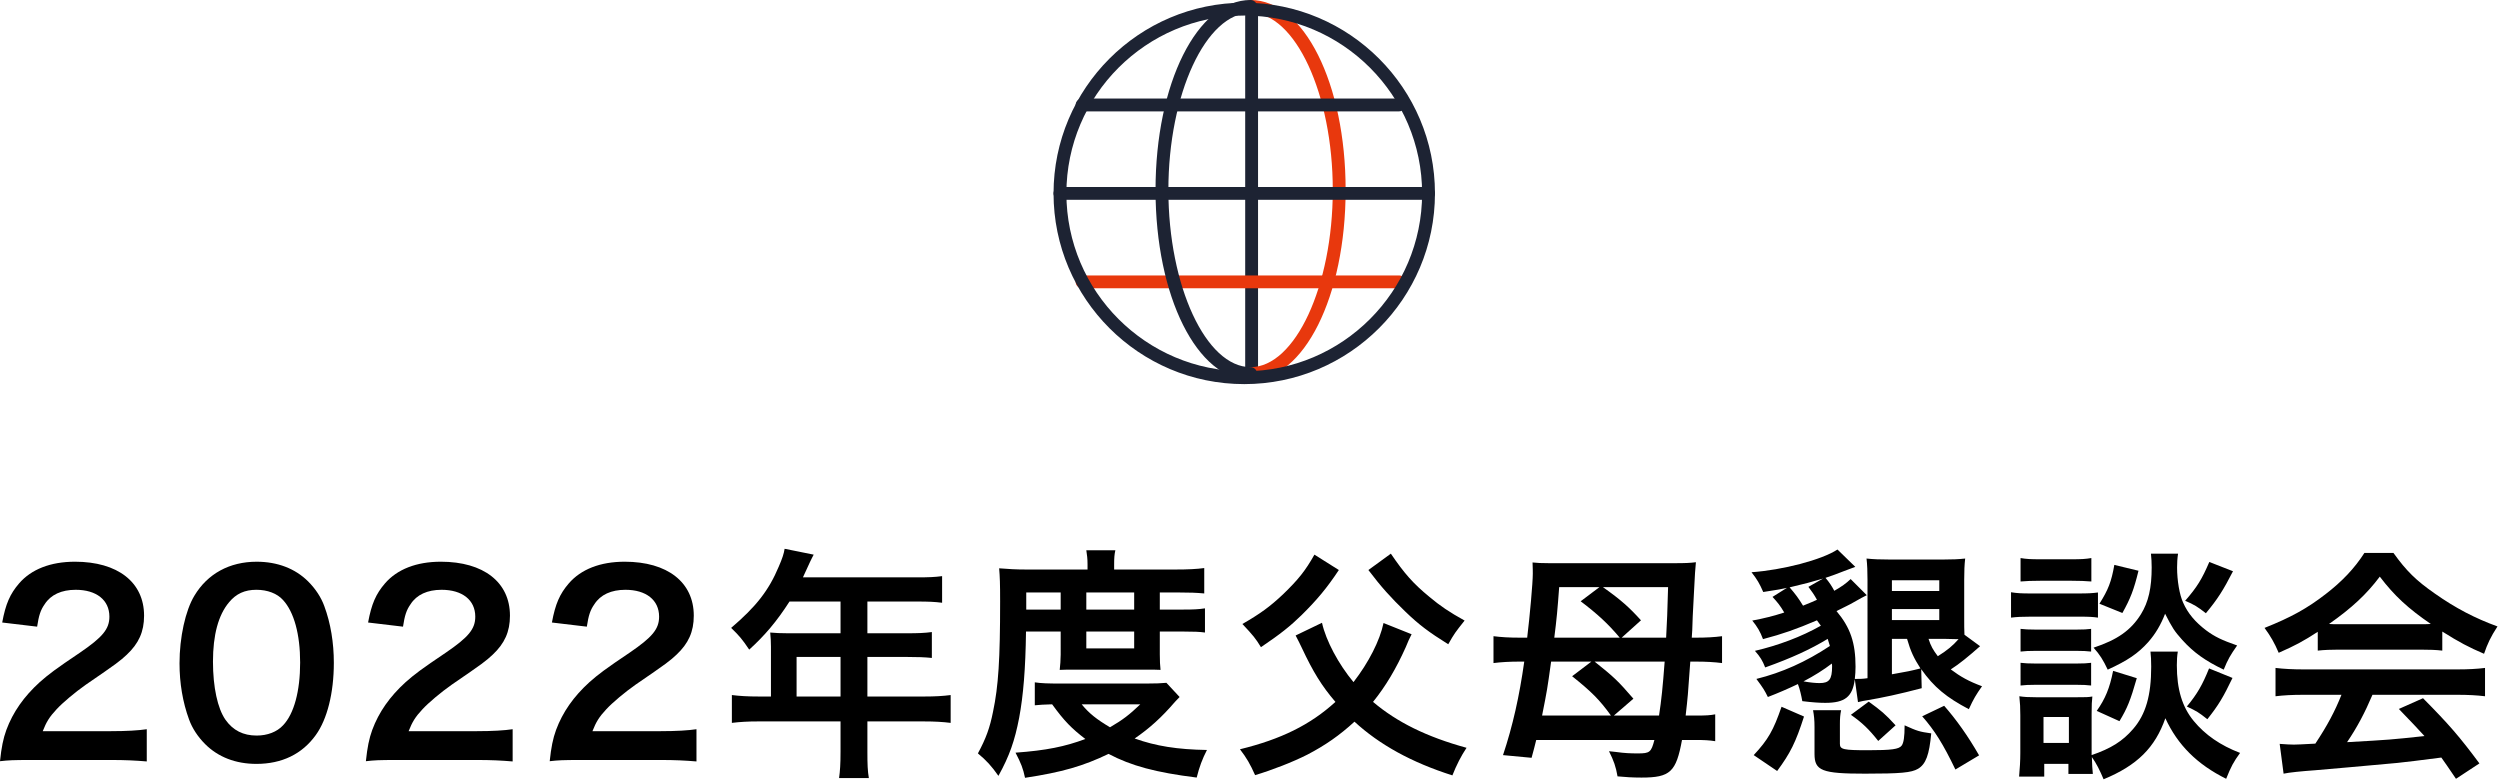
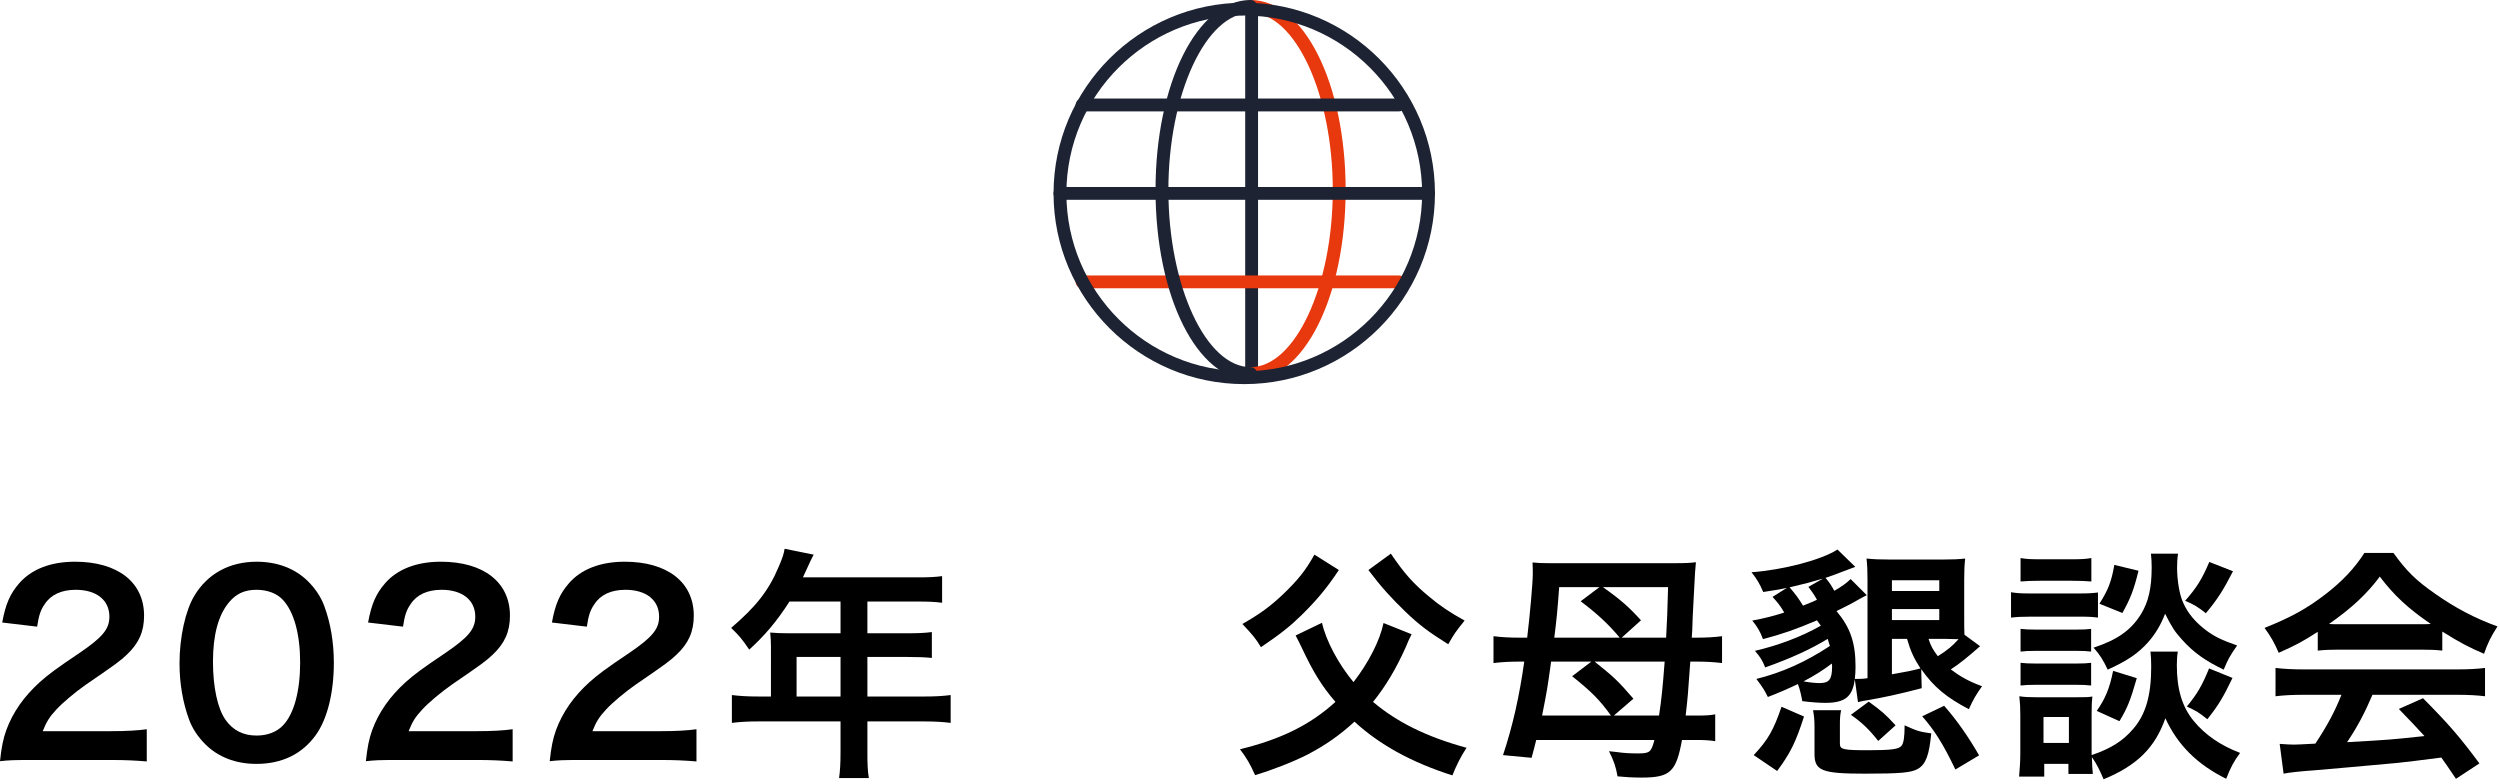
<svg xmlns="http://www.w3.org/2000/svg" version="1.1" id="レイヤー_1" x="0px" y="0px" viewBox="0 0 389 122" style="enable-background:new 0 0 389 122;" xml:space="preserve">
  <style type="text/css">
	.st0{fill:#1D2333;}
	.st1{fill:#E8380D;}
</style>
  <g>
    <g>
      <path d="M4.901,118.255c-2.964,0-3.572,0.038-4.901,0.189c0.228-2.165,0.494-3.495,0.988-4.863    c1.026-2.773,2.735-5.205,5.205-7.446c1.33-1.178,2.47-2.052,6.269-4.598c3.496-2.394,4.56-3.647,4.56-5.585    c0-2.584-2.014-4.18-5.243-4.18c-2.204,0-3.875,0.76-4.825,2.242c-0.646,0.911-0.912,1.747-1.178,3.495l-5.433-0.646    c0.532-2.888,1.216-4.445,2.622-6.079c1.9-2.204,4.901-3.382,8.701-3.382c6.649,0,10.752,3.191,10.752,8.396    c0,2.508-0.836,4.332-2.697,6.079c-1.064,0.988-1.444,1.292-6.383,4.674c-1.672,1.178-3.571,2.773-4.521,3.799    c-1.14,1.216-1.596,1.977-2.166,3.42h10.639c2.394,0,4.293-0.114,5.547-0.304v5.015c-1.786-0.151-3.306-0.228-5.737-0.228H4.901z" />
      <path d="M31.923,115.785c-1.14-1.14-2.014-2.47-2.508-3.838c-0.988-2.697-1.482-5.661-1.482-8.738    c0-4.027,0.912-8.207,2.318-10.524c2.052-3.42,5.471-5.281,9.688-5.281c3.229,0,6.003,1.063,8.017,3.077    c1.14,1.141,2.014,2.47,2.507,3.838c0.988,2.659,1.482,5.699,1.482,8.814c0,4.674-1.026,8.777-2.812,11.246    c-2.128,2.964-5.281,4.483-9.233,4.483C36.672,118.862,33.937,117.799,31.923,115.785z M44.043,112.859    c1.71-1.785,2.66-5.319,2.66-9.765c0-4.407-0.95-7.864-2.66-9.727c-0.912-1.025-2.432-1.596-4.142-1.596    c-1.824,0-3.153,0.608-4.255,1.938c-1.671,1.975-2.507,5.091-2.507,9.232c0,3.989,0.722,7.295,1.938,9.042    c1.178,1.672,2.774,2.47,4.863,2.47C41.611,114.455,43.093,113.886,44.043,112.859z" />
      <path d="M61.832,118.255c-2.964,0-3.572,0.038-4.901,0.189c0.228-2.165,0.494-3.495,0.988-4.863    c1.026-2.773,2.735-5.205,5.205-7.446c1.33-1.178,2.47-2.052,6.269-4.598c3.496-2.394,4.56-3.647,4.56-5.585    c0-2.584-2.014-4.18-5.243-4.18c-2.204,0-3.875,0.76-4.825,2.242c-0.646,0.911-0.912,1.747-1.178,3.495l-5.433-0.646    c0.532-2.888,1.216-4.445,2.622-6.079c1.9-2.204,4.901-3.382,8.701-3.382c6.649,0,10.752,3.191,10.752,8.396    c0,2.508-0.836,4.332-2.697,6.079c-1.064,0.988-1.444,1.292-6.383,4.674c-1.672,1.178-3.571,2.773-4.521,3.799    c-1.14,1.216-1.596,1.977-2.166,3.42h10.639c2.394,0,4.293-0.114,5.547-0.304v5.015c-1.786-0.151-3.306-0.228-5.737-0.228H61.832z    " />
      <path d="M90.435,118.255c-2.964,0-3.572,0.038-4.901,0.189c0.228-2.165,0.494-3.495,0.988-4.863    c1.026-2.773,2.735-5.205,5.205-7.446c1.33-1.178,2.47-2.052,6.269-4.598c3.496-2.394,4.56-3.647,4.56-5.585    c0-2.584-2.014-4.18-5.243-4.18c-2.204,0-3.875,0.76-4.825,2.242c-0.646,0.911-0.912,1.747-1.178,3.495l-5.433-0.646    c0.532-2.888,1.216-4.445,2.622-6.079c1.9-2.204,4.901-3.382,8.701-3.382c6.649,0,10.752,3.191,10.752,8.396    c0,2.508-0.836,4.332-2.697,6.079c-1.064,0.988-1.444,1.292-6.383,4.674c-1.672,1.178-3.571,2.773-4.521,3.799    c-1.14,1.216-1.596,1.977-2.166,3.42h10.639c2.394,0,4.293-0.114,5.547-0.304v5.015c-1.786-0.151-3.306-0.228-5.737-0.228H90.435z    " />
      <path d="M119.959,100.625c0-0.836-0.038-1.405-0.114-2.203c0.798,0.076,1.634,0.113,2.66,0.113h8.283v-4.938h-7.941    c-1.976,3.077-3.837,5.281-6.269,7.484c-1.102-1.634-1.52-2.128-2.812-3.381c3.875-3.306,5.851-5.813,7.409-9.537    c0.532-1.216,0.798-2.014,0.912-2.773l4.521,0.912c-0.228,0.456-0.304,0.569-0.57,1.14c-0.038,0.114-0.418,0.912-1.102,2.394    h17.781c1.786,0,2.736-0.038,3.875-0.19v4.142c-1.178-0.151-2.166-0.189-3.875-0.189h-7.751v4.938h6.117    c1.748,0,2.773-0.037,3.914-0.189v4.027c-1.14-0.114-2.166-0.152-3.799-0.152h-6.231v6.155h8.815c1.748,0,2.963-0.075,4.141-0.228    v4.331c-1.178-0.151-2.507-0.228-4.141-0.228h-8.815v4.749c0,1.938,0.038,2.964,0.228,4.065h-4.635    c0.152-1.102,0.228-2.128,0.228-4.142v-4.673h-12.766c-1.672,0-2.888,0.076-4.142,0.228v-4.331    c1.216,0.152,2.432,0.228,4.142,0.228h1.938V100.625z M130.788,108.376v-6.155h-6.839v6.155H130.788z" />
-       <path d="M159.647,98.27c-0.076,5.813-0.418,9.955-1.064,13.412c-0.684,3.571-1.52,5.965-3.229,9.043    c-1.064-1.52-1.862-2.394-3.192-3.496c1.254-2.317,1.862-3.989,2.356-6.496c0.836-3.952,1.102-8.131,1.102-17.136    c0-2.812-0.038-3.8-0.152-5.167c1.33,0.113,2.66,0.189,4.293,0.189h9.46v-0.836c0-0.836-0.076-1.443-0.19-2.166h4.521    c-0.152,0.646-0.19,1.254-0.19,2.204v0.798h9.422c2.128,0,3.458-0.076,4.598-0.229v3.952c-1.254-0.114-2.204-0.152-3.99-0.152    h-2.925v2.66h3.647c1.558,0,2.394-0.038,3.381-0.19v3.762c-0.874-0.114-1.634-0.152-3.381-0.152h-3.647v3.571    c0,0.95,0.038,1.748,0.114,2.394c-0.874-0.037-0.95-0.037-2.47-0.037H167.55c-1.482,0-1.976,0-2.66,0.037    c0.076-0.646,0.152-1.596,0.152-2.394V98.27H159.647z M183.545,108.452c-0.342,0.342-0.38,0.38-0.722,0.76    c-2.052,2.394-3.989,4.142-6.269,5.699c3.306,1.178,6.611,1.71,11.247,1.786c-0.722,1.405-1.178,2.621-1.596,4.293    c-6.383-0.798-10.182-1.823-13.716-3.686c-3.951,1.9-7.219,2.85-12.994,3.724c-0.304-1.443-0.608-2.241-1.481-3.913    c4.787-0.342,7.713-0.95,10.866-2.128c-2.128-1.634-3.268-2.773-5.167-5.396c-1.33,0.038-1.9,0.076-2.698,0.152v-3.571    c0.95,0.151,2.052,0.189,4.065,0.189h13.26c1.558,0,2.242-0.038,3.154-0.114L183.545,108.452z M165.042,94.851v-2.66h-5.357v2.66    H165.042z M168.31,109.592c1.14,1.406,2.355,2.355,4.407,3.572c2.014-1.179,3.001-1.938,4.711-3.572H168.31z M176.478,94.851    v-2.66h-7.447v2.66H176.478z M169.031,100.892h7.447V98.27h-7.447V100.892z" />
      <path d="M219.646,98.688c-0.456,0.912-0.456,0.912-0.912,2.014c-1.481,3.306-3.115,6.079-5.091,8.511    c3.724,3.153,8.321,5.434,14.552,7.144c-0.836,1.254-1.558,2.659-2.203,4.293c-6.346-2.014-11.36-4.787-15.236-8.358    c-2.317,2.127-4.56,3.685-7.333,5.129c-2.241,1.14-5.471,2.394-8.13,3.191c-0.76-1.71-1.33-2.697-2.356-4.027    c6.383-1.558,10.942-3.8,14.855-7.371c-2.127-2.47-3.495-4.711-5.205-8.358c-0.342-0.722-0.57-1.178-0.988-1.976l4.104-1.976    c0.607,2.773,2.583,6.459,4.901,9.232c2.355-3.04,4.103-6.459,4.673-9.195L219.646,98.688z M208.324,88.695    c-1.861,2.812-3.457,4.711-5.813,7.029c-1.748,1.709-3.268,2.925-6.307,4.977c-0.836-1.367-1.178-1.785-2.888-3.609    c2.774-1.596,4.293-2.697,6.345-4.635c2.355-2.28,3.458-3.648,4.864-6.155L208.324,88.695z M216.417,86.149    c2.09,3.077,3.496,4.673,6.003,6.726c1.672,1.405,3.078,2.355,5.472,3.685c-1.481,1.862-1.596,2.015-2.546,3.686    c-3.039-1.899-4.56-3.039-6.687-5.091c-2.242-2.166-3.724-3.8-5.737-6.459L216.417,86.149z" />
      <path d="M264.037,111.34c1.367,0,2.09-0.038,2.85-0.19v4.18c-0.95-0.151-1.748-0.19-3.078-0.19h-2.089    c-0.912,4.978-1.824,5.852-6.308,5.852c-1.405,0-2.546-0.076-3.724-0.189c-0.266-1.521-0.569-2.395-1.329-3.914    c0.493,0.038,0.836,0.076,1.063,0.114c1.368,0.19,2.241,0.228,3.457,0.228c1.824,0,2.052-0.189,2.546-2.09h-18.389    c-0.267,1.103-0.343,1.368-0.723,2.774l-4.445-0.418c1.52-4.56,2.546-9.157,3.306-14.552h-0.607c-1.672,0-2.964,0.076-4.18,0.228    v-4.18c1.216,0.152,2.432,0.229,4.18,0.229h1.063c0.418-3.458,0.874-8.549,0.874-9.955c0-0.266,0-0.835-0.038-1.747    c0.722,0.076,1.292,0.113,2.621,0.113h19.302c1.938,0,2.583-0.037,3.495-0.151c-0.076,0.646-0.189,2.241-0.304,4.749    c-0.076,1.406-0.152,2.622-0.19,3.647c-0.075,2.355-0.075,2.355-0.151,3.344h0.569c1.748,0,2.964-0.076,4.142-0.229v4.18    c-1.178-0.151-2.47-0.228-4.142-0.228h-0.798c-0.38,5.395-0.38,5.395-0.722,8.396H264.037z M241.354,102.943    c-0.608,4.369-0.608,4.369-1.406,8.396h10.715c-1.748-2.432-3.04-3.724-6.041-6.117l3.001-2.279H241.354z M242.608,91.354    c-0.267,3.609-0.38,4.863-0.76,7.865h10.182c-1.785-2.128-3.419-3.647-6.079-5.661l2.926-2.204H242.608z M248.117,102.943    c3.04,2.432,3.609,2.963,6.041,5.774l-3.039,2.622h7.028c0.38-2.508,0.57-4.369,0.874-8.396H248.117z M249.409,91.354    c2.85,2.014,4.142,3.191,5.927,5.167l-3.001,2.698h6.915c0.151-2.584,0.189-3.951,0.304-7.865H249.409z" />
      <path d="M288.607,105.679c-0.342,2.735-1.521,3.686-4.598,3.686c-0.912,0-2.052-0.076-3.571-0.267    c-0.152-0.873-0.38-1.861-0.684-2.659c-1.597,0.76-3.002,1.368-4.674,2.014c-0.532-1.063-0.684-1.33-1.786-2.812    c3.99-0.988,7.713-2.66,11.437-5.129c-0.151-0.494-0.189-0.646-0.342-1.103c-2.697,1.634-5.585,2.964-9.727,4.445    c-0.418-1.063-0.76-1.634-1.596-2.583c3.609-0.836,7.257-2.204,10.259-3.914c-0.267-0.38-0.342-0.493-0.608-0.836    c-3.191,1.368-5.357,2.128-8.396,2.926c-0.418-1.14-0.912-1.976-1.672-2.888c1.862-0.342,3.344-0.722,4.978-1.253    c-0.646-1.103-1.026-1.559-1.824-2.432l2.242-1.406c-1.026,0.228-1.026,0.228-3.686,0.646c-0.608-1.367-0.912-1.899-1.824-3.077    c4.825-0.342,10.867-1.899,13.374-3.533l2.774,2.697c-0.646,0.229-0.646,0.229-1.824,0.684c-0.988,0.38-1.748,0.685-2.812,1.026    c0.607,0.722,0.912,1.178,1.368,2.014c1.14-0.646,1.823-1.14,2.545-1.824l2.508,2.508c-0.684,0.342-0.684,0.342-2.508,1.368    c-0.266,0.151-0.836,0.418-2.203,1.102c2.165,2.584,2.963,4.939,2.963,8.663c0,0.76-0.037,1.102-0.113,1.899    c0.798,0,1.178,0,1.976-0.114V90.215c0-1.254-0.038-2.355-0.152-3.306c1.103,0.114,2.09,0.152,3.534,0.152h8.473    c1.367,0,2.279-0.038,3.343-0.152c-0.113,0.988-0.151,1.976-0.151,3.268v5.89c0,1.291,0,1.823,0.038,2.697l2.432,1.785    c-1.9,1.672-3.192,2.736-4.56,3.61c1.52,1.14,2.812,1.861,4.863,2.621c-0.912,1.292-1.33,1.976-2.052,3.571    c-3.458-1.823-5.434-3.419-7.409-6.23l0.076,2.963c-3.457,0.912-6.117,1.482-8.625,1.9c-0.266,0.038-0.684,0.113-1.291,0.266    L288.607,105.679z M272.877,117.495c2.241-2.394,3.077-3.876,4.331-7.523l3.495,1.521c-1.292,4.027-2.128,5.699-4.179,8.473    L272.877,117.495z M283.667,90.025c-1.786,0.531-2.926,0.836-5.205,1.367c0.949,1.102,1.367,1.672,2.09,2.85    c1.178-0.456,1.443-0.607,2.165-0.912c-0.38-0.722-0.836-1.367-1.329-2.014L283.667,90.025z M280.627,106.021    c1.026,0.19,1.9,0.266,2.508,0.266c1.482,0,1.938-0.569,1.938-2.583c0-0.076,0-0.266-0.037-0.456    C283.744,104.234,282.299,105.146,280.627,106.021z M286.479,110.504c-0.152,0.722-0.19,1.292-0.19,2.203v3.04    c0,0.874,0.57,0.988,4.37,0.988c3.647,0,4.825-0.152,5.243-0.723c0.304-0.417,0.456-1.329,0.456-3.153    c2.014,0.912,2.279,0.988,4.141,1.254c-0.304,3.344-0.836,4.787-2.052,5.51c-1.025,0.607-2.735,0.76-8.244,0.76    c-6.726,0-7.865-0.456-7.865-3.078v-4.141c0-1.179-0.076-1.824-0.228-2.66H286.479z M292.254,115.291    c-1.444-1.823-2.508-2.85-4.256-4.065l2.773-2.052c1.938,1.406,2.546,1.9,4.18,3.686L292.254,115.291z M301.752,91.963v-1.672    h-7.371v1.672H301.752z M294.381,96.484h7.371v-1.71h-7.371V96.484z M294.381,104.919c2.584-0.456,2.774-0.494,4.446-0.912    c-1.026-1.596-1.521-2.622-2.09-4.598h-2.356V104.919z M304.26,119.736c-1.899-3.951-3.229-6.079-5.167-8.282l3.419-1.634    c1.9,2.165,3.686,4.673,5.434,7.713L304.26,119.736z M300.081,99.409c0.343,1.103,0.723,1.748,1.444,2.698    c1.558-0.988,2.279-1.596,3.229-2.66c-0.19,0-0.304,0-0.456,0l-1.634-0.038H300.081z" />
      <path d="M312.917,92.152c0.912,0.152,1.634,0.19,3.04,0.19h7.446c1.559,0,2.128-0.038,3.04-0.152v3.913    c-0.798-0.113-1.33-0.151-2.888-0.151h-7.599c-1.33,0-2.128,0.038-3.04,0.151V92.152z M338.867,101.385    c-0.113,0.685-0.151,1.33-0.151,2.128c0,3.762,0.836,6.497,2.621,8.663c1.786,2.166,4.142,3.799,7.219,4.978    c-1.025,1.405-1.405,2.127-2.165,4.027c-4.521-2.242-7.562-5.281-9.461-9.423c-1.596,4.56-4.369,7.333-9.612,9.498    c-0.57-1.367-1.14-2.507-1.824-3.457c0.038,1.368,0.076,1.786,0.152,2.621h-3.8v-1.558h-3.762v1.976h-3.913    c0.114-1.178,0.19-2.507,0.19-3.723v-5.813c0-1.14-0.038-1.938-0.152-2.964c0.76,0.114,1.368,0.152,2.546,0.152h6.535    c1.254,0,1.634,0,2.279-0.114c-0.076,0.685-0.114,1.33-0.114,2.735v5.586c0,0.228,0,0.418,0,0.798    c3.002-1.026,4.825-2.166,6.459-4.065c1.977-2.28,2.812-5.243,2.812-9.688c0-1.064-0.037-1.634-0.113-2.356H338.867z     M314.399,86.833c0.873,0.152,1.558,0.19,3.077,0.19h4.863c1.52,0,2.166-0.038,3.077-0.19v3.647    c-1.025-0.075-1.709-0.113-3.077-0.113h-4.863c-1.368,0-2.166,0.038-3.077,0.113V86.833z M314.399,97.852    c0.722,0.076,1.216,0.114,2.394,0.114h6.23c1.216,0,1.71-0.038,2.355-0.114v3.533c-0.684-0.075-1.253-0.113-2.355-0.113h-6.23    c-1.178,0-1.672,0.038-2.394,0.113V97.852z M314.399,103.133c0.722,0.076,1.216,0.114,2.394,0.114h6.23    c1.216,0,1.71-0.038,2.355-0.114v3.533c-0.646-0.075-1.253-0.113-2.394-0.113h-6.192c-1.141,0-1.71,0.038-2.394,0.113V103.133z     M317.97,115.596h3.951v-4.028h-3.951V115.596z M338.905,86.149c-0.114,0.76-0.151,1.444-0.151,2.166    c0,2.014,0.38,4.255,0.949,5.471c0.722,1.634,1.862,3.002,3.571,4.294c1.33,0.987,2.432,1.52,4.825,2.355    c-1.063,1.52-1.443,2.166-2.089,3.762c-2.85-1.368-4.674-2.66-6.459-4.636c-1.216-1.368-1.521-1.823-2.66-4.065    c-0.646,1.672-1.481,3.115-2.621,4.407c-1.597,1.786-3.229,2.888-6.308,4.294c-0.722-1.521-1.216-2.318-2.203-3.42    c3.685-1.216,5.812-2.697,7.37-5.205c1.178-1.9,1.672-4.104,1.672-7.295c0-0.874-0.038-1.292-0.113-2.128H338.905z     M332.484,105.526c-0.988,3.458-1.481,4.674-2.697,6.688l-3.534-1.596c1.33-1.9,2.014-3.534,2.546-6.231L332.484,105.526z     M332.75,88.809c-0.722,2.964-1.254,4.332-2.508,6.573l-3.571-1.443c1.368-2.166,1.862-3.42,2.318-6.041L332.75,88.809z     M347.454,88.885c-1.52,2.964-2.394,4.332-4.218,6.535c-1.253-0.987-1.861-1.367-3.229-1.938c1.862-2.128,2.622-3.382,3.762-6.041    L347.454,88.885z M347.377,105.488c-1.443,3.002-2.165,4.218-3.913,6.422c-1.406-1.103-1.596-1.217-3.191-1.977    c1.634-1.976,2.432-3.381,3.457-5.927L347.377,105.488z" />
      <path d="M360.644,98.308c-2.355,1.52-3.42,2.09-6.079,3.268c-0.646-1.52-1.254-2.584-2.204-3.875    c4.104-1.634,6.649-3.04,9.537-5.281c2.508-1.938,4.445-3.952,6.003-6.384h4.521c2.014,2.812,3.533,4.294,6.421,6.308    c3.229,2.279,6.307,3.875,9.765,5.129c-1.064,1.634-1.558,2.698-2.09,4.256c-2.394-1.026-3.838-1.786-6.497-3.458v2.964    c-0.988-0.114-1.976-0.152-3.42-0.152h-12.689c-1.102,0-2.242,0.038-3.268,0.152V98.308z M358.554,108.11    c-1.938,0-3.229,0.076-4.483,0.228v-4.407c1.254,0.152,2.697,0.229,4.483,0.229h23.671c1.861,0,3.191-0.076,4.445-0.229v4.407    c-1.254-0.151-2.546-0.228-4.445-0.228h-13.07c-1.178,2.773-2.355,5.015-3.951,7.371c6.725-0.38,6.725-0.38,12.044-0.95    c-1.216-1.33-1.862-2.014-3.989-4.217l3.761-1.672c4.065,4.104,5.699,6.003,8.777,10.145l-3.647,2.394    c-1.254-1.862-1.634-2.394-2.28-3.306c-3.153,0.418-5.433,0.684-6.839,0.836c-3.761,0.342-11.284,1.025-12.804,1.14    c-2.128,0.151-4.027,0.342-4.901,0.532l-0.608-4.636c1.026,0.076,1.672,0.114,2.204,0.114c0.266,0,1.406-0.038,3.344-0.152    c1.861-2.812,3.039-5.016,4.065-7.599H358.554z M376.564,97.13c0.607,0,0.949,0,1.671-0.038c-3.495-2.394-5.661-4.369-7.94-7.371    c-2.014,2.698-4.369,4.901-7.902,7.371c0.646,0.038,0.873,0.038,1.558,0.038H376.564z" />
    </g>
    <g>
      <path class="st0" d="M194.752,58.621c-0.552,0-1-0.448-1-1V2.566c0-0.552,0.448-1,1-1s1,0.448,1,1v55.055    C195.752,58.173,195.304,58.621,194.752,58.621z" />
      <path class="st1" d="M217.692,44.857h-49.32c-0.552,0-1-0.448-1-1s0.448-1,1-1h49.32c0.553,0,1,0.448,1,1    S218.245,44.857,217.692,44.857z" />
      <path class="st1" d="M194.59,59.127c-0.552,0-1-0.448-1-1s0.448-1,1-1c6.933,0,12.79-12.623,12.79-27.563    C207.379,14.623,201.522,2,194.59,2c-0.552,0-1-0.448-1-1s0.448-1,1-1c8.293,0,14.79,12.986,14.79,29.564    C209.379,46.142,202.883,59.127,194.59,59.127z" />
      <path class="st0" d="M222.28,31.093h-57.349c-0.552,0-1-0.448-1-1s0.448-1,1-1h57.349c0.553,0,1,0.448,1,1    S222.833,31.093,222.28,31.093z" />
      <path class="st0" d="M217.692,17.33h-49.32c-0.552,0-1-0.448-1-1s0.448-1,1-1h49.32c0.553,0,1,0.448,1,1    S218.245,17.33,217.692,17.33z" />
      <path class="st0" d="M193.605,59.768c-16.362,0-29.674-13.312-29.674-29.674s13.312-29.674,29.674-29.674    s29.675,13.312,29.675,29.674S209.967,59.768,193.605,59.768z M193.605,2.419c-15.26,0-27.674,12.415-27.674,27.674    s12.415,27.674,27.674,27.674s27.675-12.415,27.675-27.674S208.865,2.419,193.605,2.419z" />
      <path class="st0" d="M194.59,59.127c-8.293,0-14.789-12.986-14.789-29.563C179.801,12.986,186.297,0,194.59,0c0.552,0,1,0.448,1,1    s-0.448,1-1,1c-6.933,0-12.789,12.623-12.789,27.564c0,14.941,5.856,27.563,12.789,27.563c0.552,0,1,0.448,1,1    S195.142,59.127,194.59,59.127z" />
    </g>
  </g>
  <g>
</g>
  <g>
</g>
  <g>
</g>
  <g>
</g>
  <g>
</g>
  <g>
</g>
  <g>
</g>
  <g>
</g>
  <g>
</g>
  <g>
</g>
  <g>
</g>
  <g>
</g>
  <g>
</g>
  <g>
</g>
  <g>
</g>
</svg>